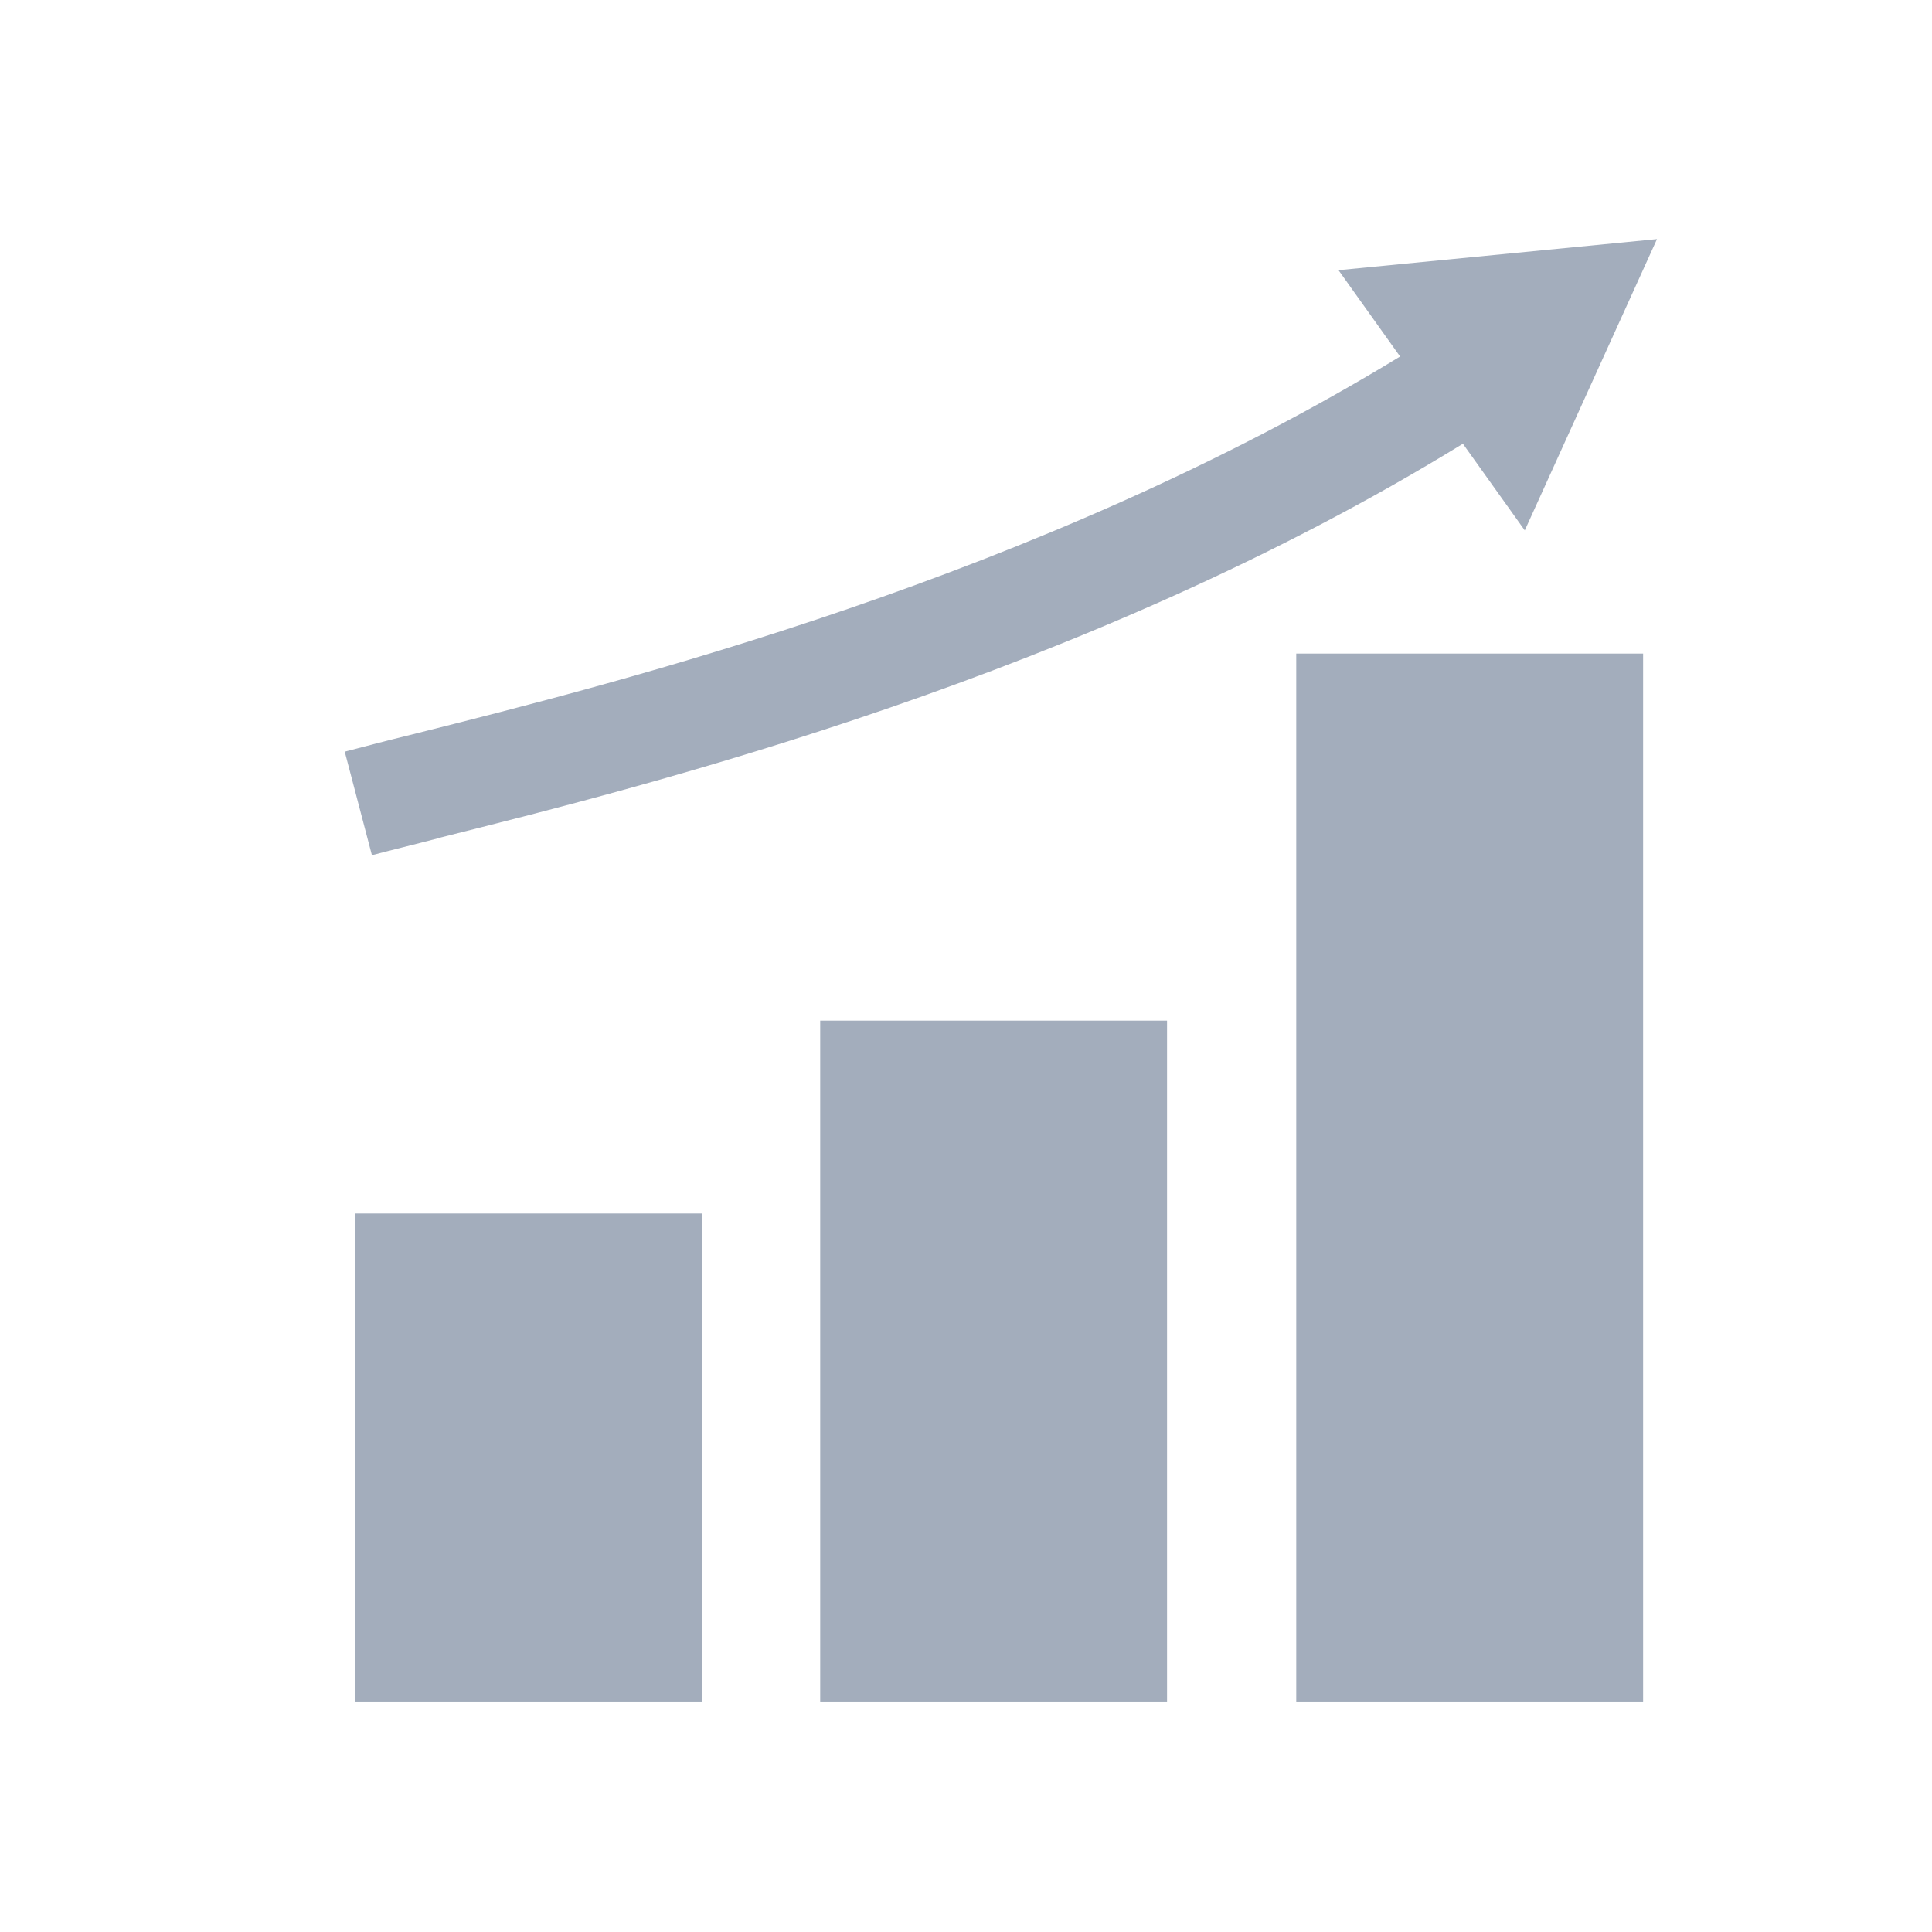
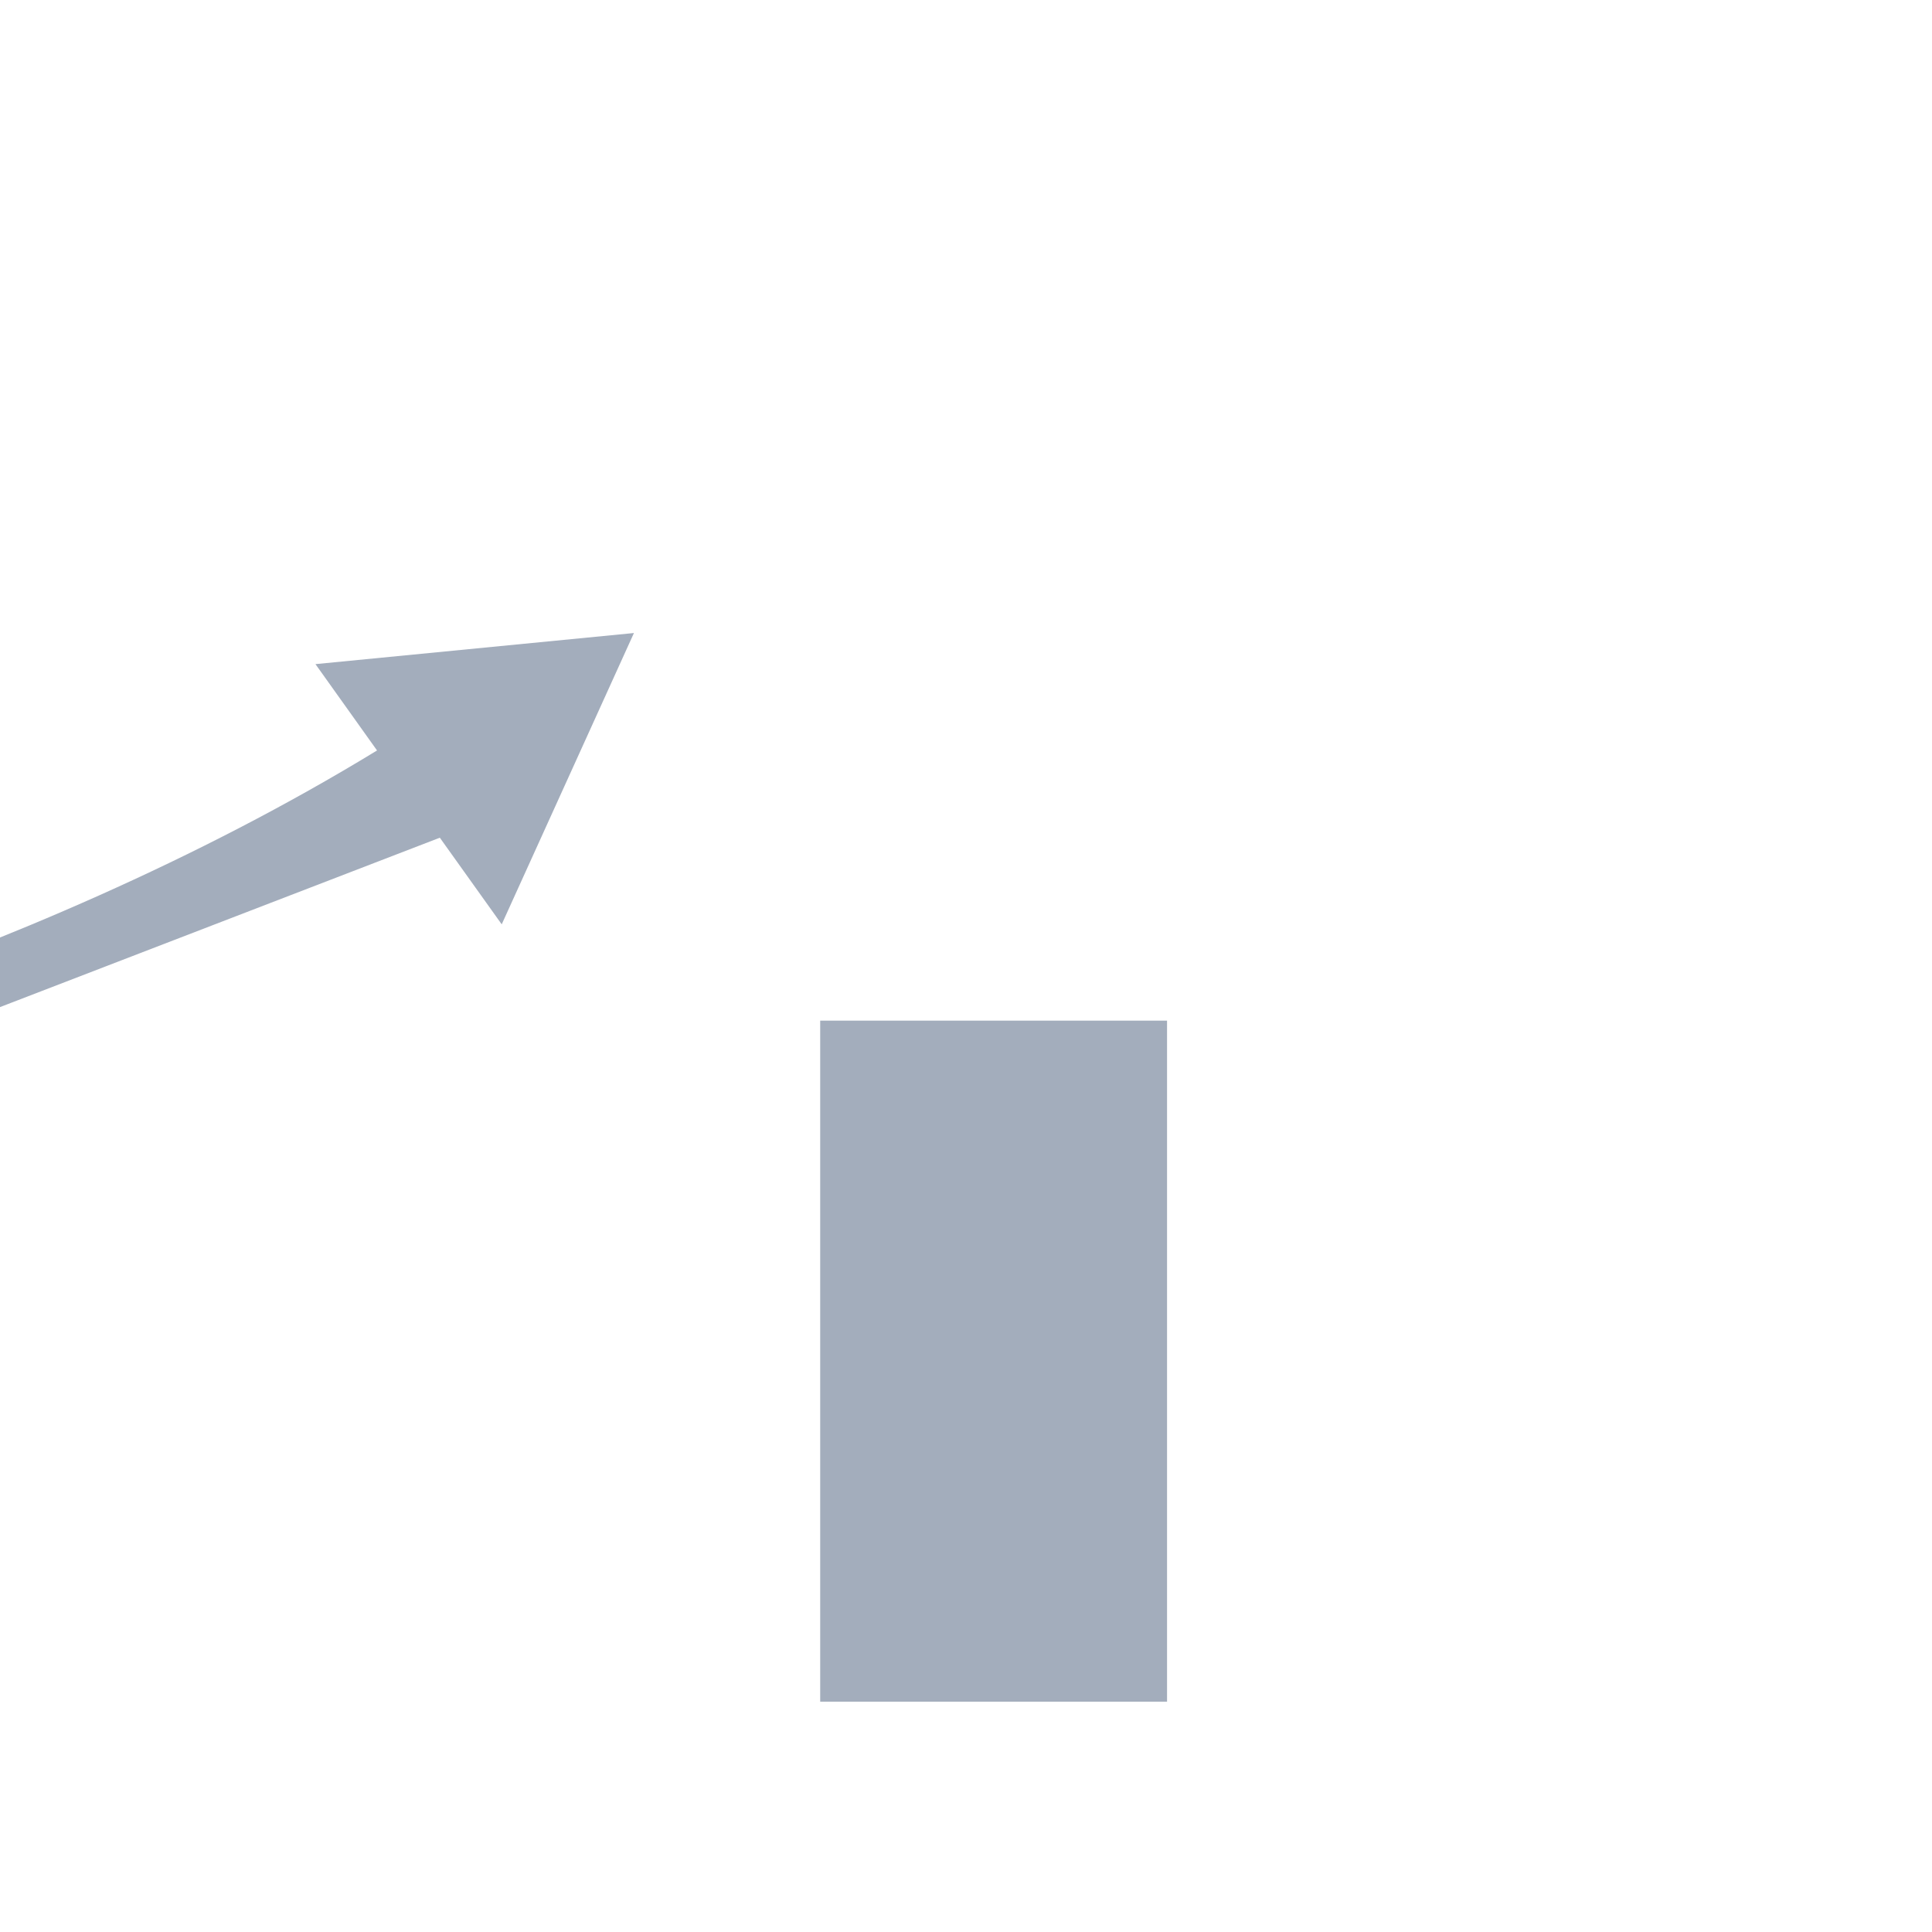
<svg xmlns="http://www.w3.org/2000/svg" id="Layer_1" data-name="Layer 1" viewBox="0 0 64 64">
  <defs>
    <style>
      .cls-1 {
        fill: #a3adbc;
      }
    </style>
  </defs>
-   <rect class="cls-1" x="11.76" y="40.2" width="11.49" height="16.17" />
  <rect class="cls-1" x="27.17" y="33.81" width="11.49" height="22.56" />
-   <rect class="cls-1" x="42.94" y="21.65" width="11.49" height="34.72" />
-   <path class="cls-1" d="M14.57,27.75c7.02-1.76,21.39-5.36,33.89-13.05l2.05,2.87,4.38-9.65-10.55,1.03,2.04,2.86c-11.99,7.32-25.88,10.8-32.69,12.51-.86.21-1.62.41-2.27.58l.9,3.43c.64-.17,1.39-.35,2.23-.57Z" />
+   <path class="cls-1" d="M14.57,27.75l2.05,2.87,4.38-9.65-10.55,1.03,2.04,2.86c-11.99,7.32-25.88,10.8-32.69,12.51-.86.21-1.62.41-2.27.58l.9,3.43c.64-.17,1.39-.35,2.23-.57Z" />
</svg>